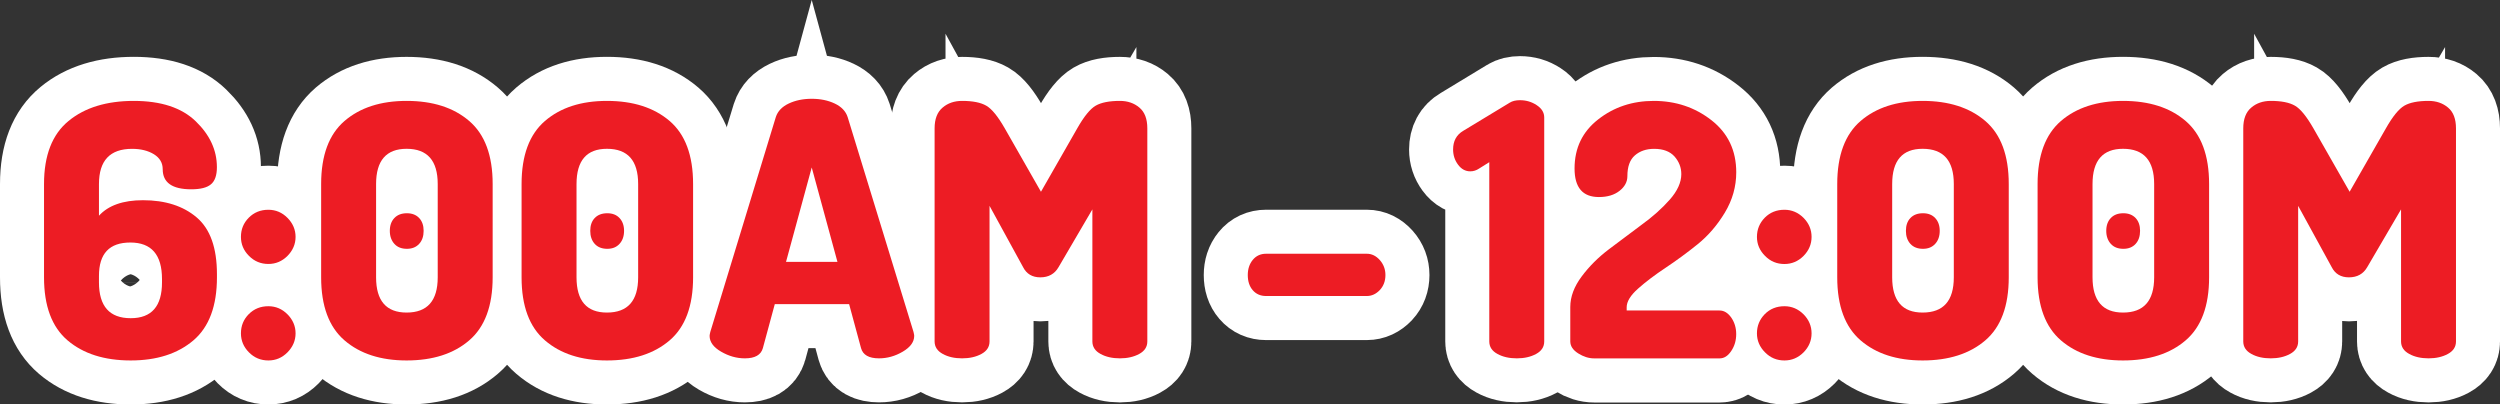
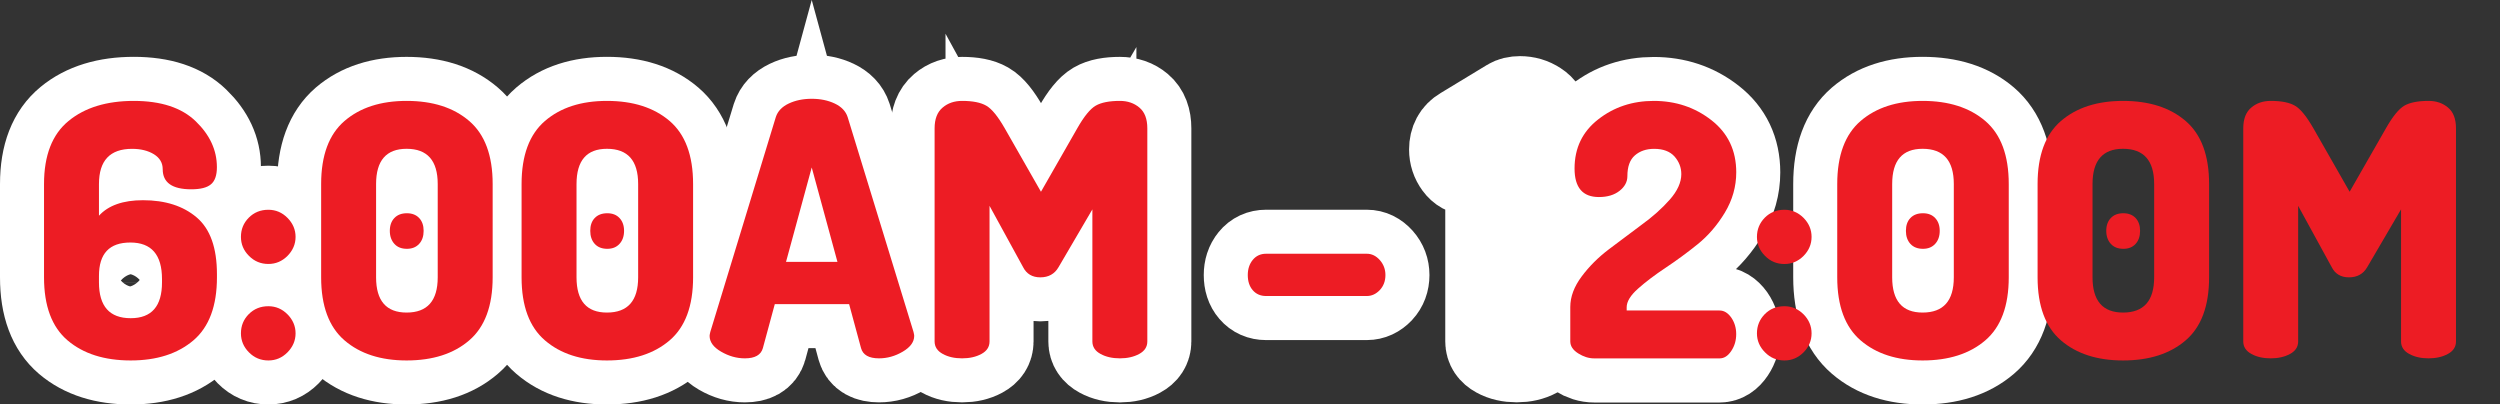
<svg xmlns="http://www.w3.org/2000/svg" version="1.1" x="0px" y="0px" width="56.789px" height="9.188px" viewBox="0 0 56.789 9.188" style="enable-background:new 0 0 56.789 9.188;" xml:space="preserve">
  <rect x="0" y="0" width="56.789" height="9.188" fill="#333333" stroke="none" />
  <style type="text/css">
	.st0{fill:#FFFFFF;stroke:#FFFFFF;stroke-width:2;stroke-miterlimit:10;}
	.st1{fill:#ED1C24;}
</style>
  <defs>
</defs>
  <g>
    <g>
      <g>
        <path class="st0" d="M1,6.3V4.18c0-0.651,0.186-1.128,0.557-1.433c0.369-0.304,0.865-0.456,1.482-0.456     c0.619,0,1.09,0.155,1.408,0.465c0.32,0.309,0.48,0.655,0.48,1.039c0,0.188-0.045,0.317-0.137,0.393     C4.701,4.262,4.553,4.3,4.344,4.3c-0.432,0-0.648-0.152-0.648-0.456c0-0.145-0.066-0.258-0.199-0.341     C3.363,3.422,3.197,3.381,3,3.381c-0.502,0-0.752,0.267-0.752,0.8V4.9c0.213-0.234,0.547-0.352,1-0.352     c0.506,0,0.914,0.13,1.221,0.392s0.459,0.69,0.459,1.288V6.3c0,0.65-0.178,1.128-0.535,1.432     C4.035,8.036,3.561,8.188,2.969,8.188c-0.598,0-1.076-0.152-1.434-0.456C1.178,7.428,1,6.951,1,6.3z M2.248,6.414     c0,0.543,0.24,0.814,0.721,0.814c0.475,0,0.711-0.271,0.711-0.814V6.34c0-0.555-0.24-0.831-0.719-0.831     c-0.477,0-0.713,0.252-0.713,0.757V6.414z" />
        <path class="st0" d="M5.473,5.381c0-0.171,0.059-0.316,0.178-0.437s0.268-0.18,0.445-0.18c0.168,0,0.313,0.062,0.434,0.184     C6.65,5.071,6.713,5.215,6.713,5.381c0,0.165-0.063,0.309-0.184,0.432S6.264,5.996,6.096,5.996c-0.172,0-0.32-0.061-0.441-0.184     S5.473,5.546,5.473,5.381z M5.473,7.572c0-0.171,0.059-0.315,0.178-0.436s0.268-0.181,0.445-0.181     c0.168,0,0.313,0.062,0.434,0.185C6.65,7.262,6.713,7.407,6.713,7.572S6.65,7.881,6.529,8.004     C6.408,8.127,6.264,8.188,6.096,8.188c-0.172,0-0.32-0.062-0.441-0.185C5.533,7.881,5.473,7.737,5.473,7.572z" />
        <path class="st0" d="M7.295,6.3V4.18c0-0.651,0.178-1.128,0.531-1.433C8.18,2.444,8.65,2.292,9.236,2.292     c0.594,0,1.068,0.152,1.422,0.456c0.355,0.305,0.533,0.781,0.533,1.433V6.3c0,0.65-0.178,1.128-0.533,1.432     C10.305,8.036,9.83,8.188,9.236,8.188c-0.586,0-1.057-0.152-1.41-0.456C7.473,7.428,7.295,6.951,7.295,6.3z M8.543,6.3     c0,0.533,0.232,0.8,0.693,0.8c0.471,0,0.707-0.267,0.707-0.8V4.18c0-0.533-0.236-0.8-0.707-0.8c-0.461,0-0.693,0.267-0.693,0.8     V6.3z M8.959,5.54C8.891,5.465,8.855,5.367,8.855,5.244c0-0.122,0.035-0.22,0.104-0.292c0.068-0.071,0.162-0.107,0.285-0.107     c0.115,0,0.209,0.036,0.277,0.107c0.068,0.072,0.102,0.17,0.102,0.292c0,0.123-0.033,0.222-0.102,0.296     C9.453,5.615,9.359,5.652,9.244,5.652C9.121,5.652,9.027,5.615,8.959,5.54z" />
        <path class="st0" d="M11.848,6.3V4.18c0-0.651,0.178-1.128,0.531-1.433c0.354-0.304,0.822-0.456,1.408-0.456     c0.594,0,1.068,0.152,1.424,0.456c0.355,0.305,0.533,0.781,0.533,1.433V6.3c0,0.65-0.178,1.128-0.533,1.432     c-0.355,0.304-0.83,0.456-1.424,0.456c-0.586,0-1.055-0.152-1.408-0.456C12.025,7.428,11.848,6.951,11.848,6.3z M13.096,6.3     c0,0.533,0.23,0.8,0.691,0.8c0.473,0,0.709-0.267,0.709-0.8V4.18c0-0.533-0.236-0.8-0.709-0.8c-0.461,0-0.691,0.267-0.691,0.8     V6.3z M13.51,5.54c-0.068-0.074-0.102-0.173-0.102-0.296c0-0.122,0.033-0.22,0.102-0.292c0.068-0.071,0.164-0.107,0.285-0.107     c0.117,0,0.209,0.036,0.277,0.107c0.068,0.072,0.104,0.17,0.104,0.292c0,0.123-0.035,0.222-0.104,0.296     c-0.068,0.075-0.16,0.112-0.277,0.112C13.674,5.652,13.578,5.615,13.51,5.54z" />
        <path class="st0" d="M16.119,7.628c0-0.016,0.006-0.045,0.016-0.088l1.488-4.88c0.043-0.133,0.141-0.235,0.293-0.308     s0.326-0.108,0.523-0.108s0.371,0.036,0.523,0.108s0.25,0.175,0.293,0.308l1.496,4.88c0.01,0.043,0.016,0.072,0.016,0.088     c0,0.14-0.088,0.259-0.26,0.36C20.334,8.09,20.154,8.14,19.967,8.14c-0.229,0-0.365-0.077-0.408-0.232l-0.271-1H17.6l-0.271,1     c-0.043,0.155-0.18,0.232-0.408,0.232c-0.188,0-0.367-0.051-0.541-0.152C16.205,7.886,16.119,7.767,16.119,7.628z M17.855,5.948     h1.168l-0.584-2.144L17.855,5.948z" />
        <path class="st0" d="M21.23,7.756V2.916c0-0.213,0.061-0.37,0.182-0.472c0.119-0.102,0.268-0.152,0.443-0.152     c0.24,0,0.422,0.036,0.547,0.108c0.127,0.072,0.266,0.244,0.422,0.516l0.822,1.44l0.824-1.44c0.154-0.271,0.295-0.443,0.42-0.516     s0.309-0.108,0.549-0.108c0.176,0,0.324,0.051,0.443,0.152c0.121,0.102,0.18,0.259,0.18,0.472v4.841     c0,0.122-0.061,0.217-0.184,0.283c-0.123,0.067-0.27,0.101-0.439,0.101S25.121,8.107,25,8.04     c-0.123-0.066-0.186-0.161-0.186-0.283v-3l-0.768,1.312C23.957,6.222,23.818,6.3,23.631,6.3c-0.182,0-0.313-0.078-0.391-0.232     l-0.762-1.392v3.08c0,0.122-0.061,0.217-0.184,0.283c-0.123,0.067-0.27,0.101-0.439,0.101c-0.172,0-0.318-0.033-0.439-0.101     C21.293,7.973,21.23,7.879,21.23,7.756z" />
        <path class="st0" d="M28.344,6.248c0-0.136,0.037-0.251,0.113-0.344c0.076-0.094,0.178-0.14,0.301-0.14h2.291     c0.111,0,0.209,0.048,0.295,0.144c0.084,0.096,0.127,0.209,0.127,0.34c0,0.136-0.043,0.25-0.127,0.341     c-0.086,0.09-0.184,0.136-0.295,0.136h-2.291c-0.123,0-0.225-0.044-0.301-0.133C28.381,6.504,28.344,6.389,28.344,6.248z" />
        <path class="st0" d="M33.008,3.396c0-0.192,0.076-0.333,0.23-0.424l1.057-0.641c0.059-0.037,0.137-0.056,0.232-0.056     c0.139,0,0.266,0.037,0.379,0.112c0.115,0.074,0.172,0.168,0.172,0.279v5.089c0,0.122-0.061,0.217-0.184,0.283     c-0.123,0.067-0.27,0.101-0.439,0.101s-0.318-0.033-0.439-0.101c-0.123-0.066-0.186-0.161-0.186-0.283V3.684L33.6,3.828     c-0.064,0.043-0.131,0.064-0.201,0.064c-0.111,0-0.205-0.051-0.279-0.152S33.008,3.524,33.008,3.396z" />
        <path class="st0" d="M35.67,7.754v-0.78c0-0.231,0.086-0.462,0.258-0.692c0.172-0.231,0.379-0.438,0.621-0.62l0.734-0.55     c0.254-0.184,0.469-0.375,0.645-0.574s0.264-0.394,0.264-0.582c0-0.151-0.053-0.285-0.154-0.4     c-0.104-0.116-0.258-0.174-0.463-0.174c-0.178,0-0.324,0.05-0.438,0.149s-0.17,0.257-0.17,0.473c0,0.128-0.059,0.238-0.178,0.332     c-0.119,0.095-0.275,0.142-0.469,0.142c-0.369,0-0.553-0.216-0.553-0.648c0-0.464,0.178-0.836,0.537-1.116     c0.357-0.279,0.779-0.42,1.262-0.42c0.498,0,0.936,0.146,1.311,0.439c0.375,0.292,0.563,0.687,0.563,1.183     c0,0.323-0.086,0.629-0.258,0.914c-0.172,0.286-0.379,0.526-0.619,0.72c-0.24,0.194-0.484,0.372-0.727,0.534     c-0.244,0.161-0.453,0.319-0.625,0.473c-0.174,0.154-0.26,0.296-0.26,0.425v0.073h2.109c0.102,0,0.189,0.053,0.266,0.159     c0.074,0.107,0.113,0.232,0.113,0.377c0,0.144-0.037,0.271-0.113,0.384c-0.074,0.111-0.162,0.168-0.264,0.168h-2.848     c-0.123,0-0.244-0.038-0.363-0.113C35.73,7.952,35.67,7.861,35.67,7.754z" />
-         <path class="st0" d="M39.91,5.381c0-0.171,0.061-0.316,0.178-0.437c0.119-0.12,0.268-0.18,0.447-0.18     c0.166,0,0.311,0.062,0.434,0.184c0.121,0.123,0.182,0.267,0.182,0.433c0,0.165-0.061,0.309-0.182,0.432     c-0.123,0.123-0.268,0.184-0.434,0.184c-0.174,0-0.32-0.061-0.441-0.184C39.971,5.689,39.91,5.546,39.91,5.381z M39.91,7.572     c0-0.171,0.061-0.315,0.178-0.436c0.119-0.12,0.268-0.181,0.447-0.181c0.166,0,0.311,0.062,0.434,0.185     c0.121,0.122,0.182,0.267,0.182,0.432s-0.061,0.31-0.182,0.432c-0.123,0.123-0.268,0.185-0.434,0.185     c-0.174,0-0.32-0.062-0.441-0.185C39.971,7.881,39.91,7.737,39.91,7.572z" />
        <path class="st0" d="M41.734,6.3V4.18c0-0.651,0.178-1.128,0.531-1.433c0.354-0.304,0.822-0.456,1.408-0.456     c0.594,0,1.068,0.152,1.424,0.456c0.355,0.305,0.533,0.781,0.533,1.433V6.3c0,0.65-0.178,1.128-0.533,1.432     c-0.355,0.304-0.83,0.456-1.424,0.456c-0.586,0-1.055-0.152-1.408-0.456C41.912,7.428,41.734,6.951,41.734,6.3z M42.982,6.3     c0,0.533,0.23,0.8,0.691,0.8c0.473,0,0.709-0.267,0.709-0.8V4.18c0-0.533-0.236-0.8-0.709-0.8c-0.461,0-0.691,0.267-0.691,0.8     V6.3z M43.396,5.54c-0.068-0.074-0.102-0.173-0.102-0.296c0-0.122,0.033-0.22,0.102-0.292c0.068-0.071,0.164-0.107,0.285-0.107     c0.117,0,0.209,0.036,0.277,0.107c0.068,0.072,0.104,0.17,0.104,0.292c0,0.123-0.035,0.222-0.104,0.296     c-0.068,0.075-0.16,0.112-0.277,0.112C43.561,5.652,43.465,5.615,43.396,5.54z" />
-         <path class="st0" d="M46.285,6.3V4.18c0-0.651,0.178-1.128,0.531-1.433c0.354-0.304,0.824-0.456,1.41-0.456     c0.594,0,1.068,0.152,1.422,0.456c0.355,0.305,0.533,0.781,0.533,1.433V6.3c0,0.65-0.178,1.128-0.533,1.432     c-0.354,0.304-0.828,0.456-1.422,0.456c-0.586,0-1.057-0.152-1.41-0.456C46.463,7.428,46.285,6.951,46.285,6.3z M47.533,6.3     c0,0.533,0.232,0.8,0.693,0.8c0.471,0,0.707-0.267,0.707-0.8V4.18c0-0.533-0.236-0.8-0.707-0.8c-0.461,0-0.693,0.267-0.693,0.8     V6.3z M47.949,5.54c-0.068-0.074-0.104-0.173-0.104-0.296c0-0.122,0.035-0.22,0.104-0.292c0.068-0.071,0.162-0.107,0.285-0.107     c0.115,0,0.209,0.036,0.277,0.107c0.068,0.072,0.102,0.17,0.102,0.292c0,0.123-0.033,0.222-0.102,0.296     c-0.068,0.075-0.162,0.112-0.277,0.112C48.111,5.652,48.018,5.615,47.949,5.54z" />
-         <path class="st0" d="M50.957,7.756V2.916c0-0.213,0.061-0.37,0.182-0.472c0.119-0.102,0.268-0.152,0.443-0.152     c0.24,0,0.422,0.036,0.547,0.108c0.127,0.072,0.266,0.244,0.422,0.516l0.822,1.44l0.824-1.44c0.154-0.271,0.295-0.443,0.42-0.516     s0.309-0.108,0.549-0.108c0.176,0,0.324,0.051,0.443,0.152c0.121,0.102,0.18,0.259,0.18,0.472v4.841     c0,0.122-0.061,0.217-0.184,0.283c-0.123,0.067-0.27,0.101-0.439,0.101s-0.318-0.033-0.439-0.101     c-0.123-0.066-0.186-0.161-0.186-0.283v-3l-0.768,1.312C53.684,6.222,53.545,6.3,53.357,6.3c-0.182,0-0.313-0.078-0.391-0.232     l-0.762-1.392v3.08c0,0.122-0.061,0.217-0.184,0.283c-0.123,0.067-0.27,0.101-0.439,0.101c-0.172,0-0.318-0.033-0.439-0.101     C51.02,7.973,50.957,7.879,50.957,7.756z" />
      </g>
    </g>
    <g>
      <g>
        <path class="st1" d="M1,6.3V4.18c0-0.651,0.186-1.128,0.557-1.432c0.369-0.304,0.865-0.456,1.482-0.456     c0.619,0,1.09,0.155,1.408,0.464c0.32,0.309,0.48,0.656,0.48,1.04c0,0.187-0.045,0.317-0.137,0.392     C4.701,4.263,4.553,4.3,4.344,4.3c-0.432,0-0.648-0.152-0.648-0.456c0-0.144-0.066-0.257-0.199-0.34     C3.363,3.422,3.197,3.381,3,3.381c-0.502,0-0.752,0.267-0.752,0.8V4.9c0.213-0.234,0.547-0.352,1-0.352     c0.506,0,0.914,0.13,1.221,0.392c0.307,0.262,0.459,0.691,0.459,1.288V6.3c0,0.65-0.178,1.128-0.535,1.432     C4.035,8.036,3.561,8.188,2.969,8.188c-0.598,0-1.076-0.152-1.434-0.456C1.178,7.428,1,6.951,1,6.3z M2.248,6.414     c0,0.543,0.24,0.814,0.721,0.814c0.475,0,0.711-0.271,0.711-0.814V6.34c0-0.554-0.24-0.831-0.719-0.831     c-0.477,0-0.713,0.252-0.713,0.757V6.414z" />
        <path class="st1" d="M5.473,5.381c0-0.171,0.059-0.316,0.178-0.436c0.119-0.12,0.268-0.18,0.445-0.18     c0.168,0,0.313,0.062,0.434,0.184s0.184,0.267,0.184,0.432c0,0.165-0.063,0.309-0.184,0.432C6.408,5.935,6.264,5.996,6.096,5.996     c-0.172,0-0.32-0.061-0.441-0.184C5.533,5.69,5.473,5.546,5.473,5.381z M5.473,7.572c0-0.171,0.059-0.316,0.178-0.436     s0.268-0.18,0.445-0.18c0.168,0,0.313,0.062,0.434,0.184s0.184,0.267,0.184,0.432c0,0.165-0.063,0.309-0.184,0.432     C6.408,8.127,6.264,8.188,6.096,8.188c-0.172,0-0.32-0.061-0.441-0.184C5.533,7.881,5.473,7.737,5.473,7.572z" />
        <path class="st1" d="M7.295,6.3V4.18c0-0.651,0.178-1.128,0.531-1.432C8.18,2.444,8.65,2.292,9.236,2.292     c0.594,0,1.068,0.152,1.422,0.456c0.355,0.304,0.533,0.781,0.533,1.432V6.3c0,0.65-0.178,1.128-0.533,1.432     C10.305,8.036,9.83,8.188,9.236,8.188c-0.586,0-1.057-0.152-1.41-0.456C7.473,7.428,7.295,6.951,7.295,6.3z M8.543,6.3     c0,0.533,0.232,0.8,0.693,0.8c0.471,0,0.707-0.267,0.707-0.8V4.18c0-0.533-0.236-0.8-0.707-0.8c-0.461,0-0.693,0.267-0.693,0.8     V6.3z M8.959,5.54C8.891,5.465,8.855,5.367,8.855,5.244s0.035-0.22,0.104-0.292s0.162-0.108,0.285-0.108     c0.115,0,0.209,0.036,0.277,0.108s0.102,0.169,0.102,0.292S9.59,5.465,9.521,5.54S9.359,5.652,9.244,5.652     C9.121,5.652,9.027,5.615,8.959,5.54z" />
        <path class="st1" d="M11.848,6.3V4.18c0-0.651,0.178-1.128,0.531-1.432c0.354-0.304,0.822-0.456,1.408-0.456     c0.594,0,1.068,0.152,1.424,0.456c0.355,0.304,0.533,0.781,0.533,1.432V6.3c0,0.65-0.178,1.128-0.533,1.432     c-0.355,0.304-0.83,0.456-1.424,0.456c-0.586,0-1.055-0.152-1.408-0.456C12.025,7.428,11.848,6.951,11.848,6.3z M13.096,6.3     c0,0.533,0.23,0.8,0.691,0.8c0.473,0,0.709-0.267,0.709-0.8V4.18c0-0.533-0.236-0.8-0.709-0.8c-0.461,0-0.691,0.267-0.691,0.8     V6.3z M13.51,5.54c-0.068-0.075-0.102-0.173-0.102-0.296s0.033-0.22,0.102-0.292s0.164-0.108,0.285-0.108     c0.117,0,0.209,0.036,0.277,0.108s0.104,0.169,0.104,0.292s-0.035,0.221-0.104,0.296s-0.16,0.112-0.277,0.112     C13.674,5.652,13.578,5.615,13.51,5.54z" />
        <path class="st1" d="M16.119,7.628c0-0.016,0.006-0.045,0.016-0.088l1.488-4.88c0.043-0.133,0.141-0.236,0.293-0.308     c0.152-0.072,0.326-0.108,0.523-0.108s0.371,0.036,0.523,0.108c0.152,0.072,0.25,0.175,0.293,0.308l1.496,4.88     c0.01,0.043,0.016,0.072,0.016,0.088c0,0.139-0.088,0.259-0.26,0.36C20.334,8.09,20.154,8.14,19.967,8.14     c-0.229,0-0.365-0.077-0.408-0.232l-0.271-1H17.6l-0.271,1c-0.043,0.155-0.18,0.232-0.408,0.232     c-0.188,0-0.367-0.051-0.541-0.152C16.205,7.887,16.119,7.767,16.119,7.628z M17.855,5.948h1.168l-0.584-2.144L17.855,5.948z" />
        <path class="st1" d="M21.23,7.756v-4.84c0-0.213,0.061-0.371,0.182-0.472c0.119-0.102,0.268-0.152,0.443-0.152     c0.24,0,0.422,0.036,0.547,0.108c0.127,0.072,0.266,0.244,0.422,0.516l0.822,1.44l0.824-1.44c0.154-0.272,0.295-0.444,0.42-0.516     c0.125-0.072,0.309-0.108,0.549-0.108c0.176,0,0.324,0.051,0.443,0.152c0.121,0.101,0.18,0.259,0.18,0.472v4.84     c0,0.123-0.061,0.217-0.184,0.284c-0.123,0.067-0.27,0.1-0.439,0.1S25.121,8.107,25,8.04c-0.123-0.066-0.186-0.161-0.186-0.284     v-3l-0.768,1.312C23.957,6.223,23.818,6.3,23.631,6.3c-0.182,0-0.313-0.078-0.391-0.232l-0.762-1.392v3.08     c0,0.123-0.061,0.217-0.184,0.284c-0.123,0.067-0.27,0.1-0.439,0.1c-0.172,0-0.318-0.033-0.439-0.1     C21.293,7.974,21.23,7.879,21.23,7.756z" />
        <path class="st1" d="M28.344,6.248c0-0.136,0.037-0.251,0.113-0.344s0.178-0.14,0.301-0.14h2.291     c0.111,0,0.209,0.048,0.295,0.144c0.084,0.096,0.127,0.209,0.127,0.34c0,0.136-0.043,0.25-0.127,0.34     c-0.086,0.09-0.184,0.136-0.295,0.136h-2.291c-0.123,0-0.225-0.044-0.301-0.132S28.344,6.389,28.344,6.248z" />
-         <path class="st1" d="M33.008,3.396c0-0.192,0.076-0.333,0.23-0.424l1.057-0.64c0.059-0.037,0.137-0.056,0.232-0.056     c0.139,0,0.266,0.037,0.379,0.112c0.115,0.075,0.172,0.168,0.172,0.28v5.088c0,0.123-0.061,0.217-0.184,0.284     c-0.123,0.067-0.27,0.1-0.439,0.1s-0.318-0.033-0.439-0.1c-0.123-0.066-0.186-0.161-0.186-0.284V3.684L33.6,3.828     c-0.064,0.043-0.131,0.064-0.201,0.064c-0.111,0-0.205-0.051-0.279-0.152C33.045,3.639,33.008,3.524,33.008,3.396z" />
        <path class="st1" d="M35.67,7.754V6.973c0-0.231,0.086-0.461,0.258-0.692s0.379-0.437,0.621-0.62l0.734-0.55     c0.254-0.183,0.469-0.375,0.645-0.574c0.176-0.199,0.264-0.394,0.264-0.582c0-0.151-0.053-0.285-0.154-0.4     c-0.104-0.116-0.258-0.174-0.463-0.174c-0.178,0-0.324,0.05-0.438,0.149s-0.17,0.257-0.17,0.473c0,0.127-0.059,0.238-0.178,0.332     c-0.119,0.094-0.275,0.141-0.469,0.141c-0.369,0-0.553-0.216-0.553-0.648c0-0.464,0.178-0.836,0.537-1.116     c0.357-0.28,0.779-0.42,1.262-0.42c0.498,0,0.936,0.146,1.311,0.439s0.563,0.687,0.563,1.183c0,0.323-0.086,0.628-0.258,0.914     s-0.379,0.526-0.619,0.72s-0.484,0.372-0.727,0.534c-0.244,0.162-0.453,0.32-0.625,0.473c-0.174,0.154-0.26,0.295-0.26,0.425     v0.073h2.109c0.102,0,0.189,0.053,0.266,0.16c0.074,0.107,0.113,0.232,0.113,0.376c0,0.144-0.037,0.272-0.113,0.384     c-0.074,0.112-0.162,0.168-0.264,0.168h-2.848c-0.123,0-0.244-0.038-0.363-0.113C35.73,7.952,35.67,7.861,35.67,7.754z" />
        <path class="st1" d="M39.91,5.381c0-0.171,0.061-0.316,0.178-0.436c0.119-0.12,0.268-0.18,0.447-0.18     c0.166,0,0.311,0.062,0.434,0.184c0.121,0.123,0.182,0.267,0.182,0.432c0,0.165-0.061,0.309-0.182,0.432     c-0.123,0.123-0.268,0.184-0.434,0.184c-0.174,0-0.32-0.061-0.441-0.184C39.971,5.69,39.91,5.546,39.91,5.381z M39.91,7.572     c0-0.171,0.061-0.316,0.178-0.436c0.119-0.12,0.268-0.18,0.447-0.18c0.166,0,0.311,0.062,0.434,0.184     c0.121,0.123,0.182,0.267,0.182,0.432c0,0.165-0.061,0.309-0.182,0.432c-0.123,0.123-0.268,0.184-0.434,0.184     c-0.174,0-0.32-0.061-0.441-0.184C39.971,7.881,39.91,7.737,39.91,7.572z" />
        <path class="st1" d="M41.734,6.3V4.18c0-0.651,0.178-1.128,0.531-1.432c0.354-0.304,0.822-0.456,1.408-0.456     c0.594,0,1.068,0.152,1.424,0.456c0.355,0.304,0.533,0.781,0.533,1.432V6.3c0,0.65-0.178,1.128-0.533,1.432     c-0.355,0.304-0.83,0.456-1.424,0.456c-0.586,0-1.055-0.152-1.408-0.456C41.912,7.428,41.734,6.951,41.734,6.3z M42.982,6.3     c0,0.533,0.23,0.8,0.691,0.8c0.473,0,0.709-0.267,0.709-0.8V4.18c0-0.533-0.236-0.8-0.709-0.8c-0.461,0-0.691,0.267-0.691,0.8     V6.3z M43.396,5.54c-0.068-0.075-0.102-0.173-0.102-0.296s0.033-0.22,0.102-0.292s0.164-0.108,0.285-0.108     c0.117,0,0.209,0.036,0.277,0.108s0.104,0.169,0.104,0.292s-0.035,0.221-0.104,0.296s-0.16,0.112-0.277,0.112     C43.561,5.652,43.465,5.615,43.396,5.54z" />
        <path class="st1" d="M46.285,6.3V4.18c0-0.651,0.178-1.128,0.531-1.432c0.354-0.304,0.824-0.456,1.41-0.456     c0.594,0,1.068,0.152,1.422,0.456c0.355,0.304,0.533,0.781,0.533,1.432V6.3c0,0.65-0.178,1.128-0.533,1.432     c-0.354,0.304-0.828,0.456-1.422,0.456c-0.586,0-1.057-0.152-1.41-0.456C46.463,7.428,46.285,6.951,46.285,6.3z M47.533,6.3     c0,0.533,0.232,0.8,0.693,0.8c0.471,0,0.707-0.267,0.707-0.8V4.18c0-0.533-0.236-0.8-0.707-0.8c-0.461,0-0.693,0.267-0.693,0.8     V6.3z M47.949,5.54c-0.068-0.075-0.104-0.173-0.104-0.296s0.035-0.22,0.104-0.292s0.162-0.108,0.285-0.108     c0.115,0,0.209,0.036,0.277,0.108s0.102,0.169,0.102,0.292S48.58,5.465,48.512,5.54s-0.162,0.112-0.277,0.112     C48.111,5.652,48.018,5.615,47.949,5.54z" />
        <path class="st1" d="M50.957,7.756v-4.84c0-0.213,0.061-0.371,0.182-0.472c0.119-0.102,0.268-0.152,0.443-0.152     c0.24,0,0.422,0.036,0.547,0.108c0.127,0.072,0.266,0.244,0.422,0.516l0.822,1.44l0.824-1.44c0.154-0.272,0.295-0.444,0.42-0.516     c0.125-0.072,0.309-0.108,0.549-0.108c0.176,0,0.324,0.051,0.443,0.152c0.121,0.101,0.18,0.259,0.18,0.472v4.84     c0,0.123-0.061,0.217-0.184,0.284c-0.123,0.067-0.27,0.1-0.439,0.1s-0.318-0.033-0.439-0.1c-0.123-0.066-0.186-0.161-0.186-0.284     v-3l-0.768,1.312C53.684,6.223,53.545,6.3,53.357,6.3c-0.182,0-0.313-0.078-0.391-0.232l-0.762-1.392v3.08     c0,0.123-0.061,0.217-0.184,0.284c-0.123,0.067-0.27,0.1-0.439,0.1c-0.172,0-0.318-0.033-0.439-0.1     C51.02,7.974,50.957,7.879,50.957,7.756z" />
      </g>
    </g>
  </g>
</svg>